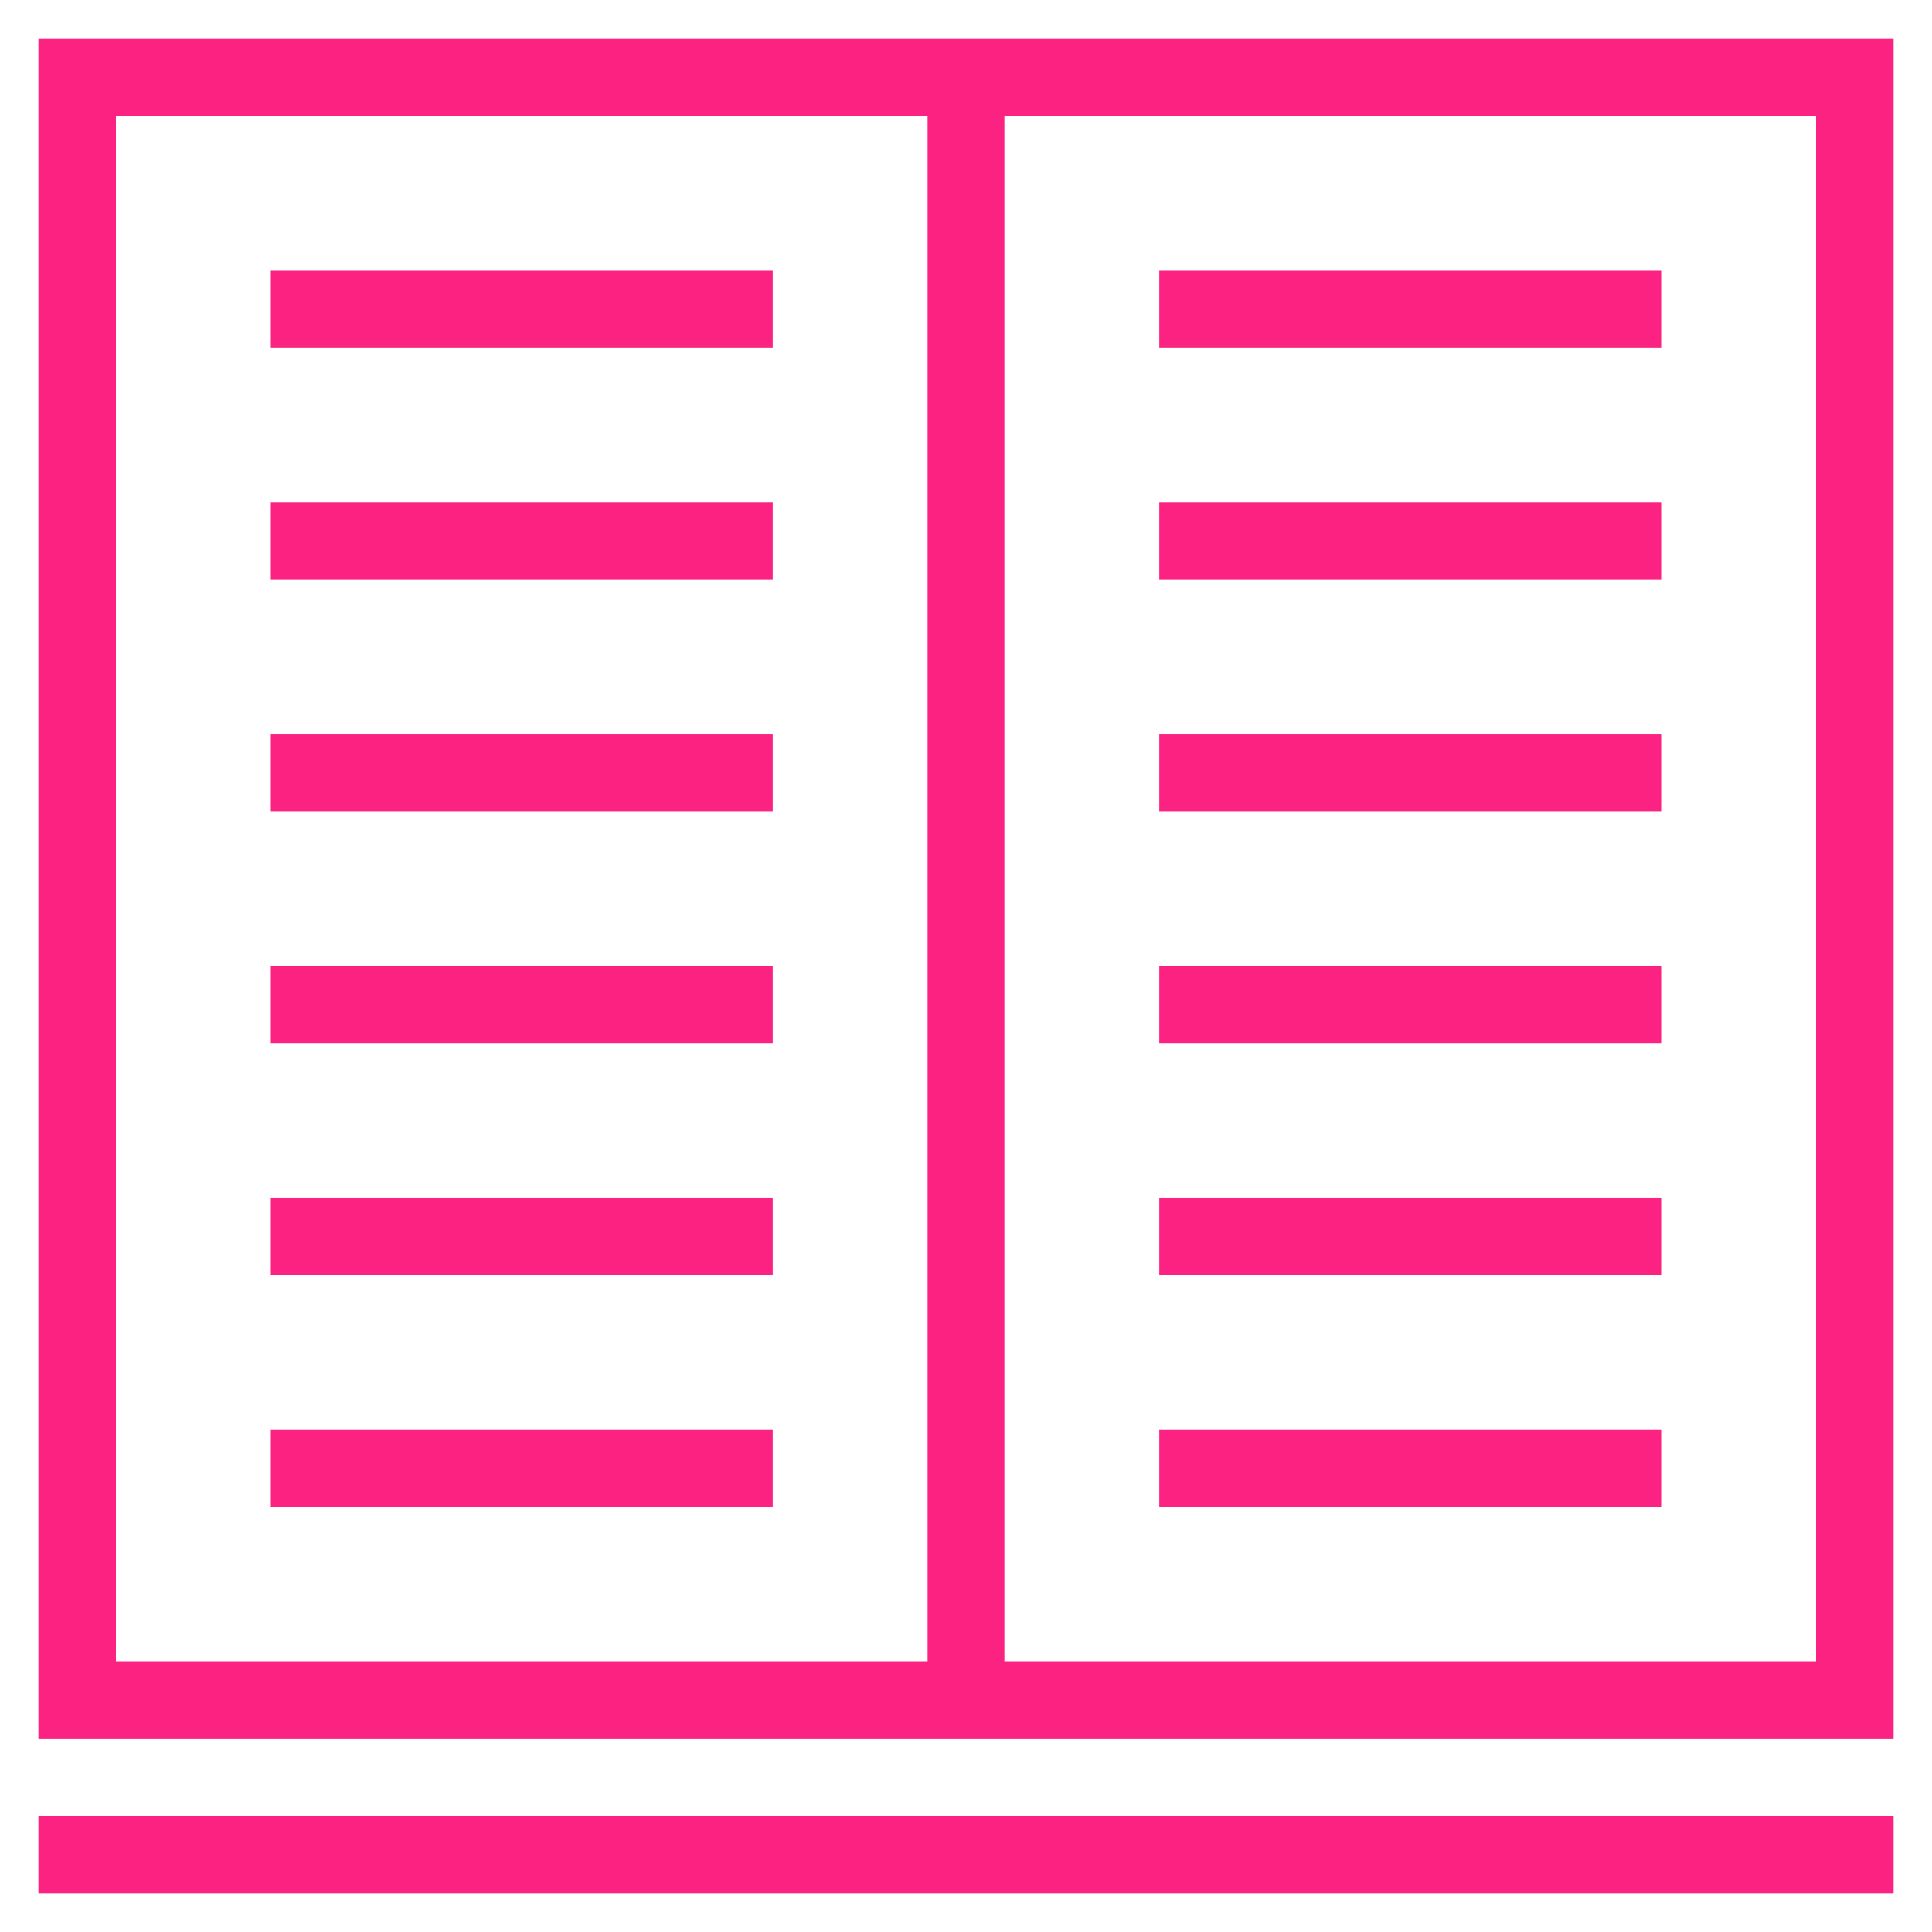
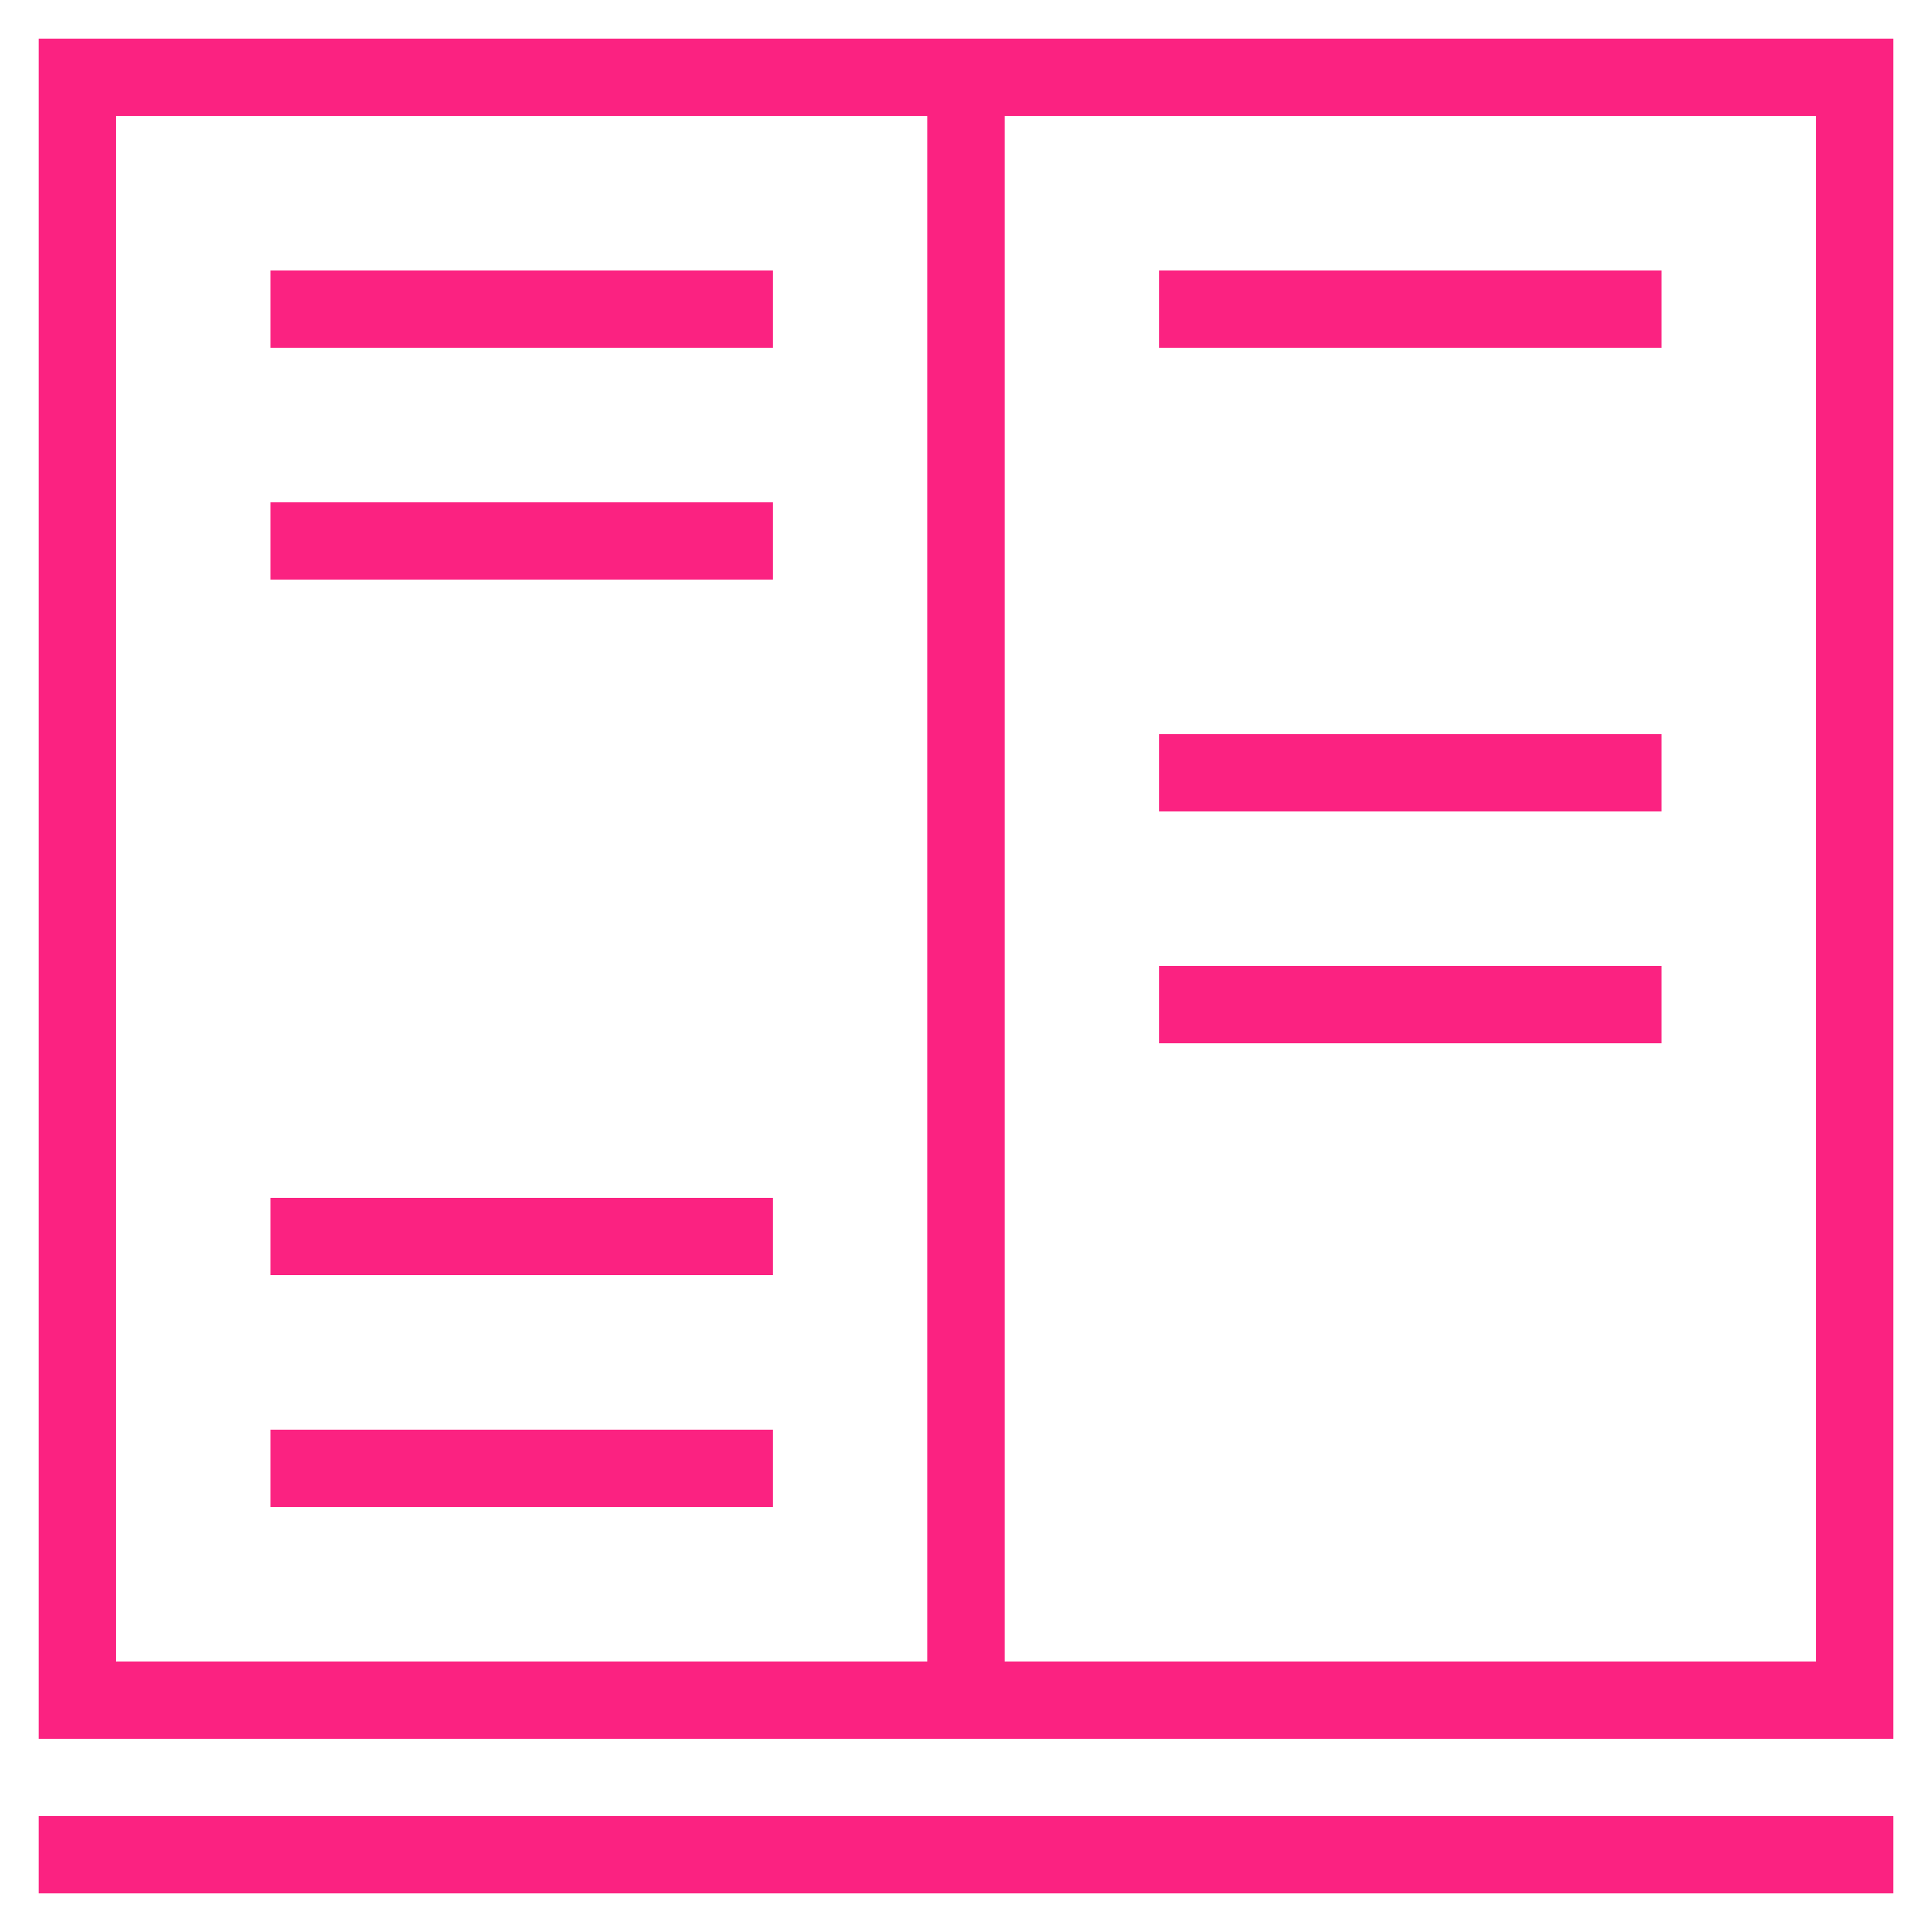
<svg xmlns="http://www.w3.org/2000/svg" id="Layer_1" style="enable-background:new 0 0 50 50;" version="1.1" viewBox="0 0 50 50" xml:space="preserve">
  <g id="Layer_1_1_">
    <path d="M24,1H1v44h23h2h23V1H26H24z M24,43H3V3h21V43z M47,3v40H26V3H47z" fill="#fb2281" opacity="1" original-fill="#000000" />
    <rect height="2" width="48" x="1" y="47" fill="#fb2281" opacity="1" original-fill="#000000" />
    <rect height="2" width="13" x="7" y="7" fill="#fb2281" opacity="1" original-fill="#000000" />
    <rect height="2" width="13" x="7" y="13" fill="#fb2281" opacity="1" original-fill="#000000" />
-     <rect height="2" width="13" x="7" y="19" fill="#fb2281" opacity="1" original-fill="#000000" />
-     <rect height="2" width="13" x="7" y="25" fill="#fb2281" opacity="1" original-fill="#000000" />
    <rect height="2" width="13" x="7" y="31" fill="#fb2281" opacity="1" original-fill="#000000" />
    <rect height="2" width="13" x="7" y="37" fill="#fb2281" opacity="1" original-fill="#000000" />
    <rect height="2" width="13" x="30" y="7" fill="#fb2281" opacity="1" original-fill="#000000" />
-     <rect height="2" width="13" x="30" y="13" fill="#fb2281" opacity="1" original-fill="#000000" />
    <rect height="2" width="13" x="30" y="19" fill="#fb2281" opacity="1" original-fill="#000000" />
    <rect height="2" width="13" x="30" y="25" fill="#fb2281" opacity="1" original-fill="#000000" />
-     <rect height="2" width="13" x="30" y="31" fill="#fb2281" opacity="1" original-fill="#000000" />
-     <rect height="2" width="13" x="30" y="37" fill="#fb2281" opacity="1" original-fill="#000000" />
  </g>
</svg>